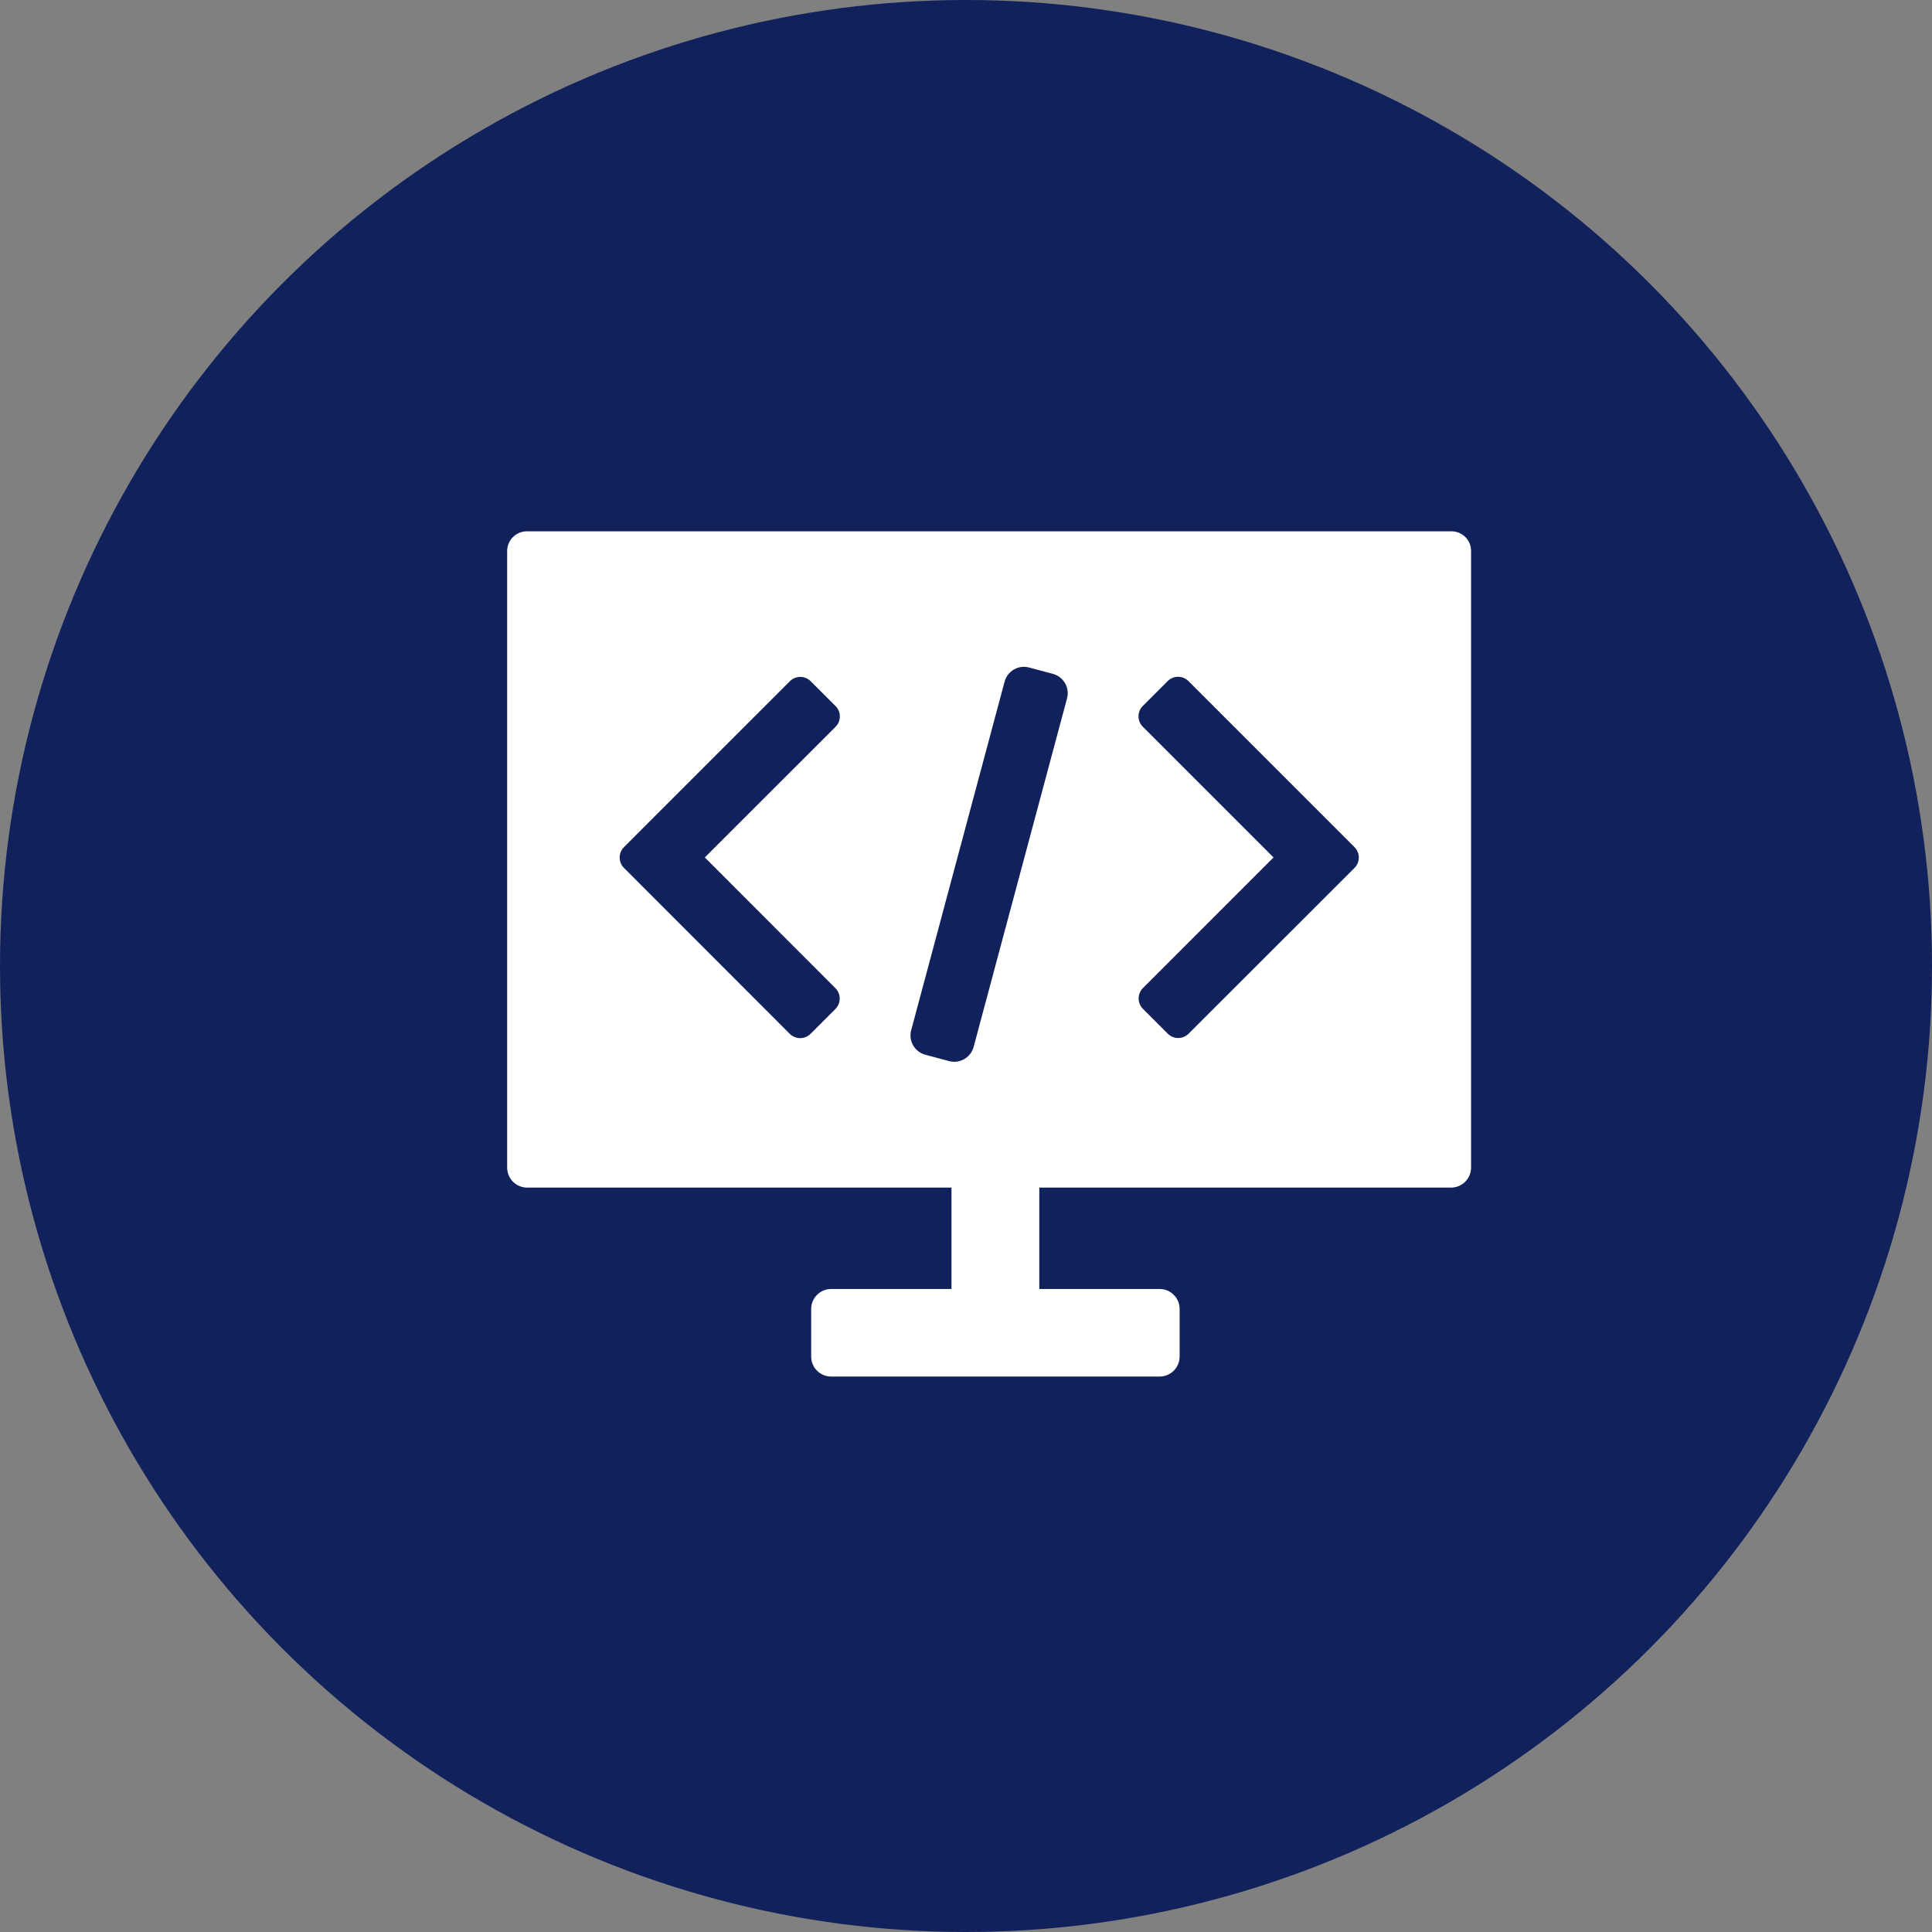
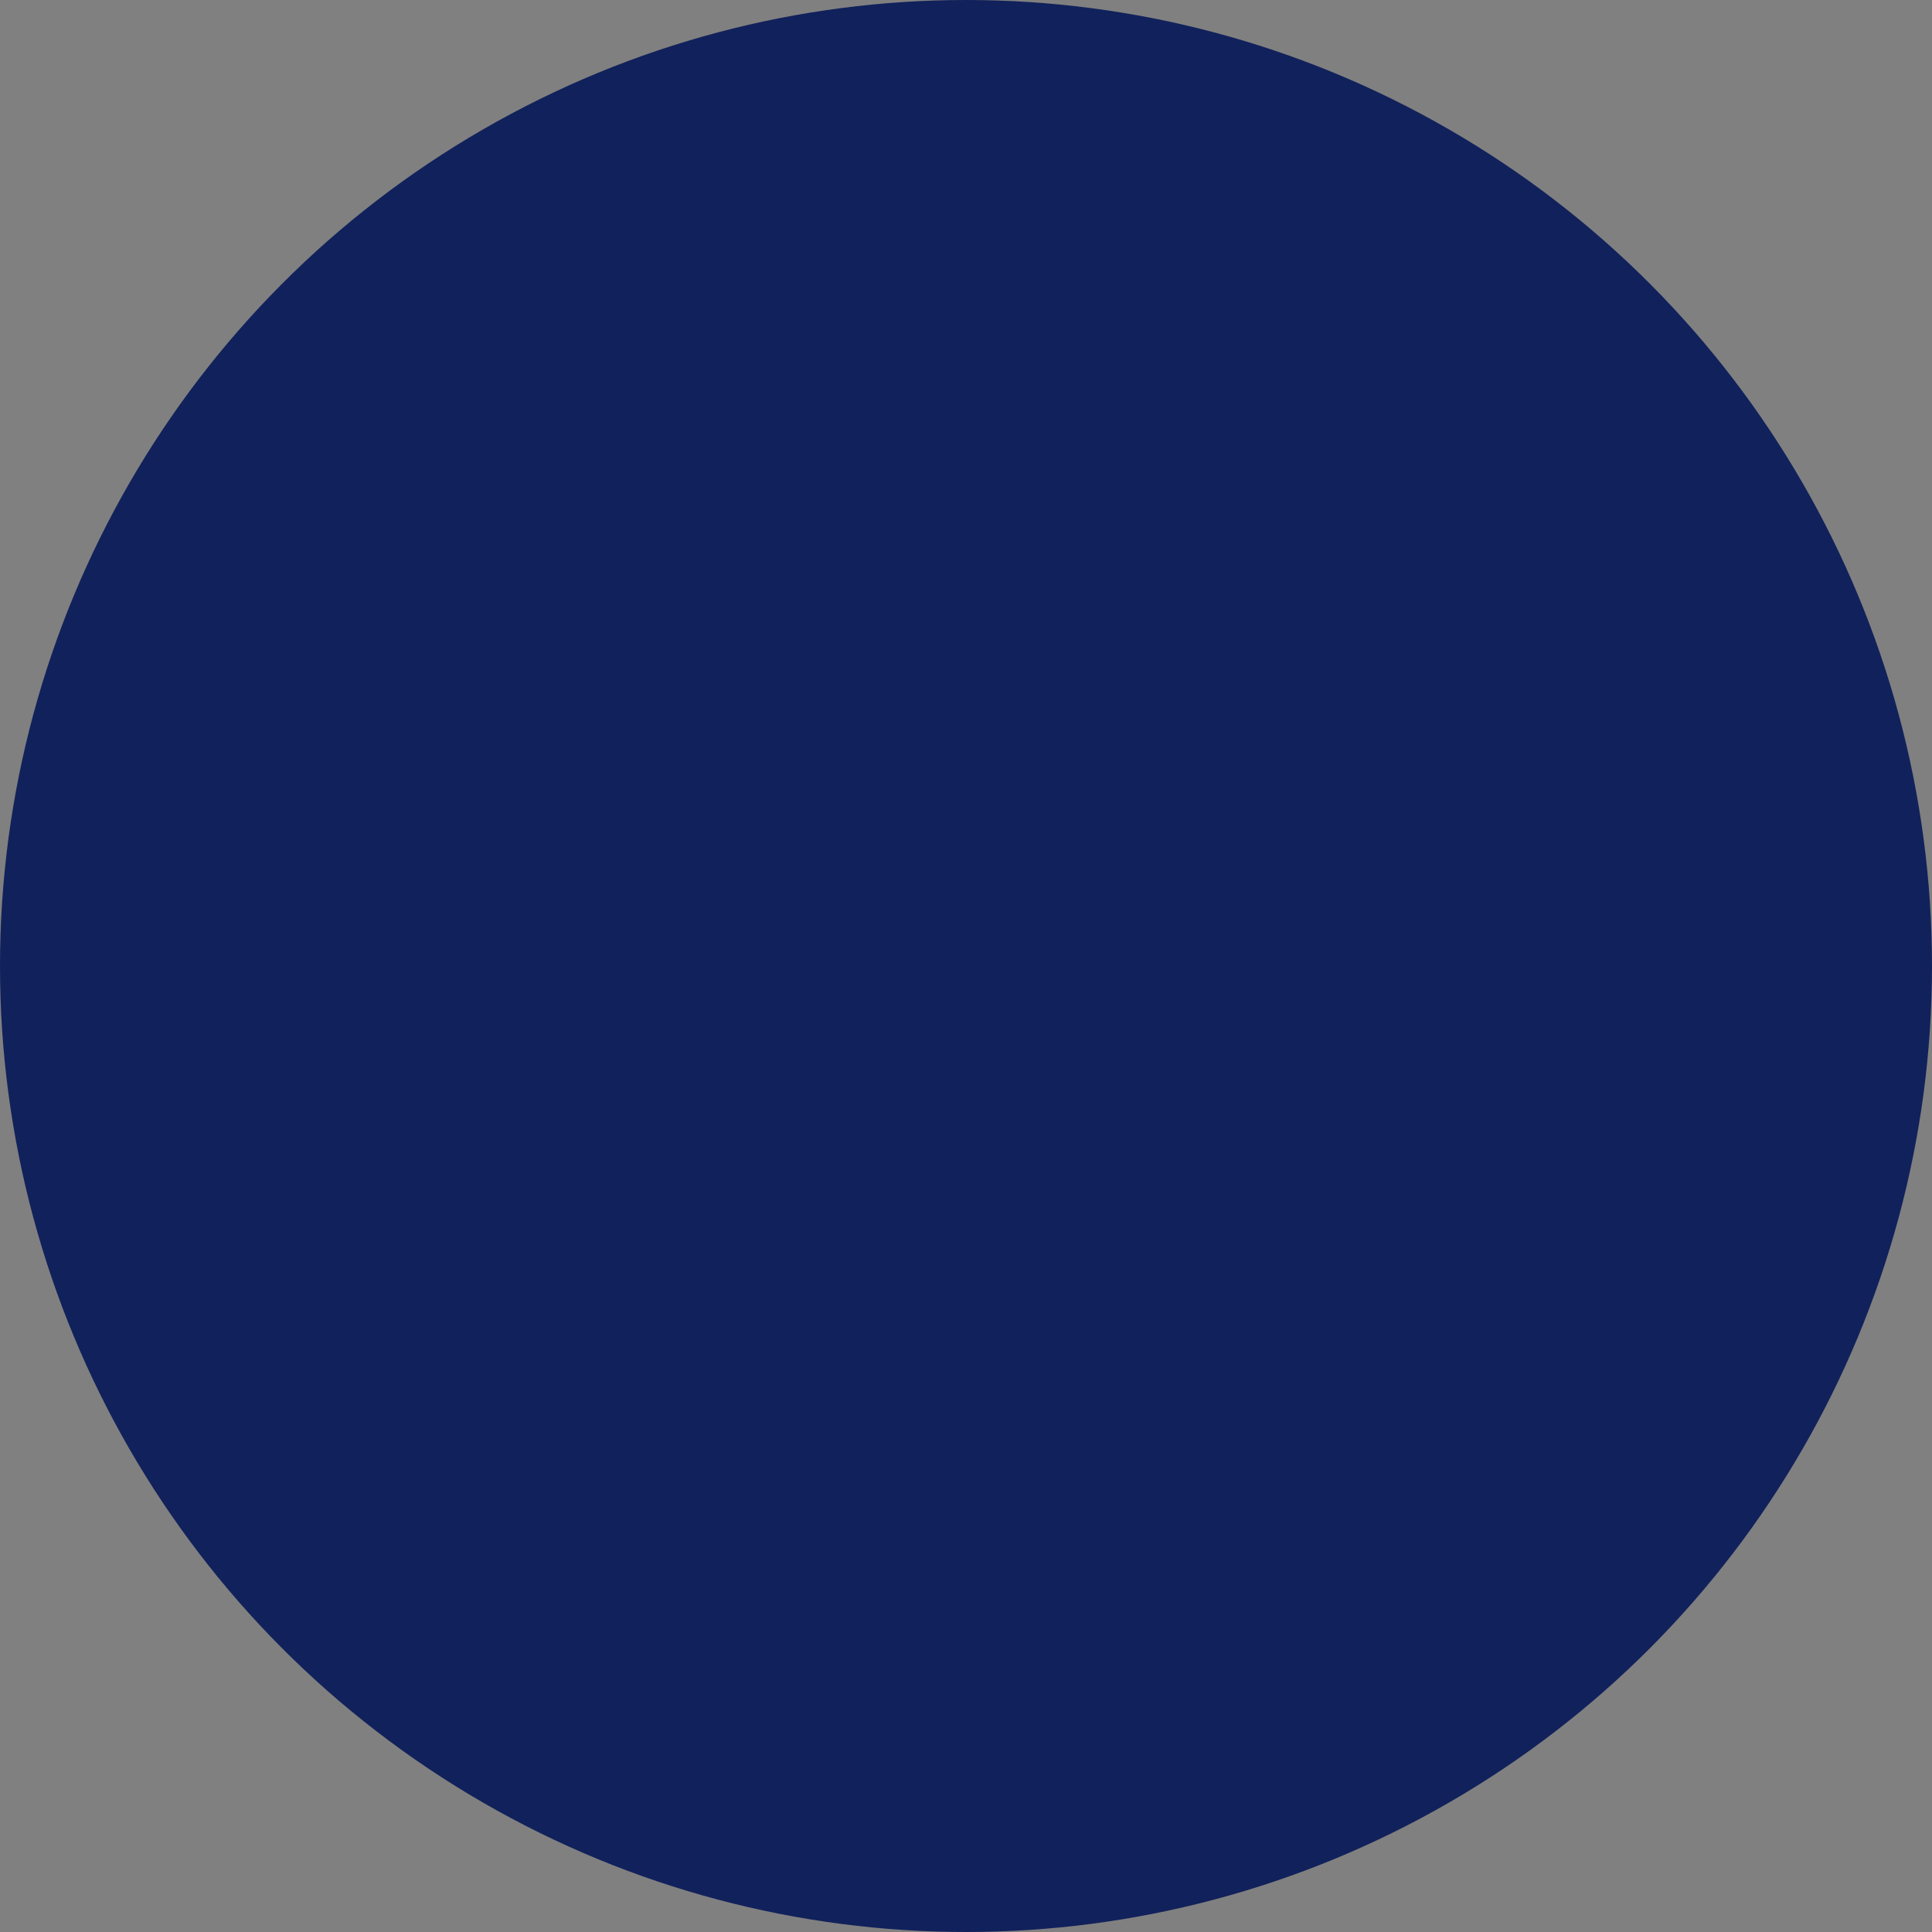
<svg xmlns="http://www.w3.org/2000/svg" width="80" height="80" viewBox="0 0 80 80" fill="none">
  <rect x="0" y="0" width="80" height="80" fill="#808080" stroke="none" />
  <circle cx="40" cy="40" r="40" fill="#11215B" />
-   <path d="M60.1 22H21.819C21.366 22 21 22.366 21 22.819V48.347C21 48.805 21.371 49.176 21.829 49.176H39.399V53.374H34.418C33.959 53.374 33.589 53.745 33.589 54.203V56.171C33.589 56.629 33.959 57 34.418 57H48.016C48.475 57 48.846 56.629 48.846 56.171V54.203C48.846 53.745 48.475 53.374 48.016 53.374H43.035V49.176H60.085C60.543 49.176 60.914 48.805 60.914 48.347V22.819C60.919 22.366 60.553 22 60.1 22ZM34.593 40.919C34.83 41.156 34.83 41.542 34.593 41.779L33.563 42.809C33.326 43.046 32.94 43.046 32.703 42.809L25.837 35.938C25.6 35.701 25.6 35.315 25.837 35.078L27.294 33.62L32.708 28.207C32.945 27.97 33.331 27.97 33.568 28.207L34.598 29.237C34.835 29.474 34.835 29.86 34.598 30.097L29.185 35.505L34.593 40.919ZM44.184 28.918L40.316 43.35C40.197 43.793 39.744 44.056 39.301 43.938L38.317 43.675C37.874 43.556 37.611 43.103 37.73 42.66L41.598 28.227C41.717 27.784 42.17 27.522 42.613 27.64L43.597 27.903C44.04 28.021 44.302 28.475 44.184 28.918ZM56.088 35.938L49.216 42.804C48.979 43.041 48.593 43.041 48.356 42.804L47.326 41.774C47.089 41.537 47.089 41.151 47.326 40.914L52.734 35.505L47.321 30.092C47.084 29.855 47.084 29.469 47.321 29.232L48.351 28.202C48.588 27.965 48.974 27.965 49.211 28.202L54.625 33.615L56.082 35.073C56.325 35.315 56.325 35.701 56.088 35.938Z" fill="white" />
</svg>